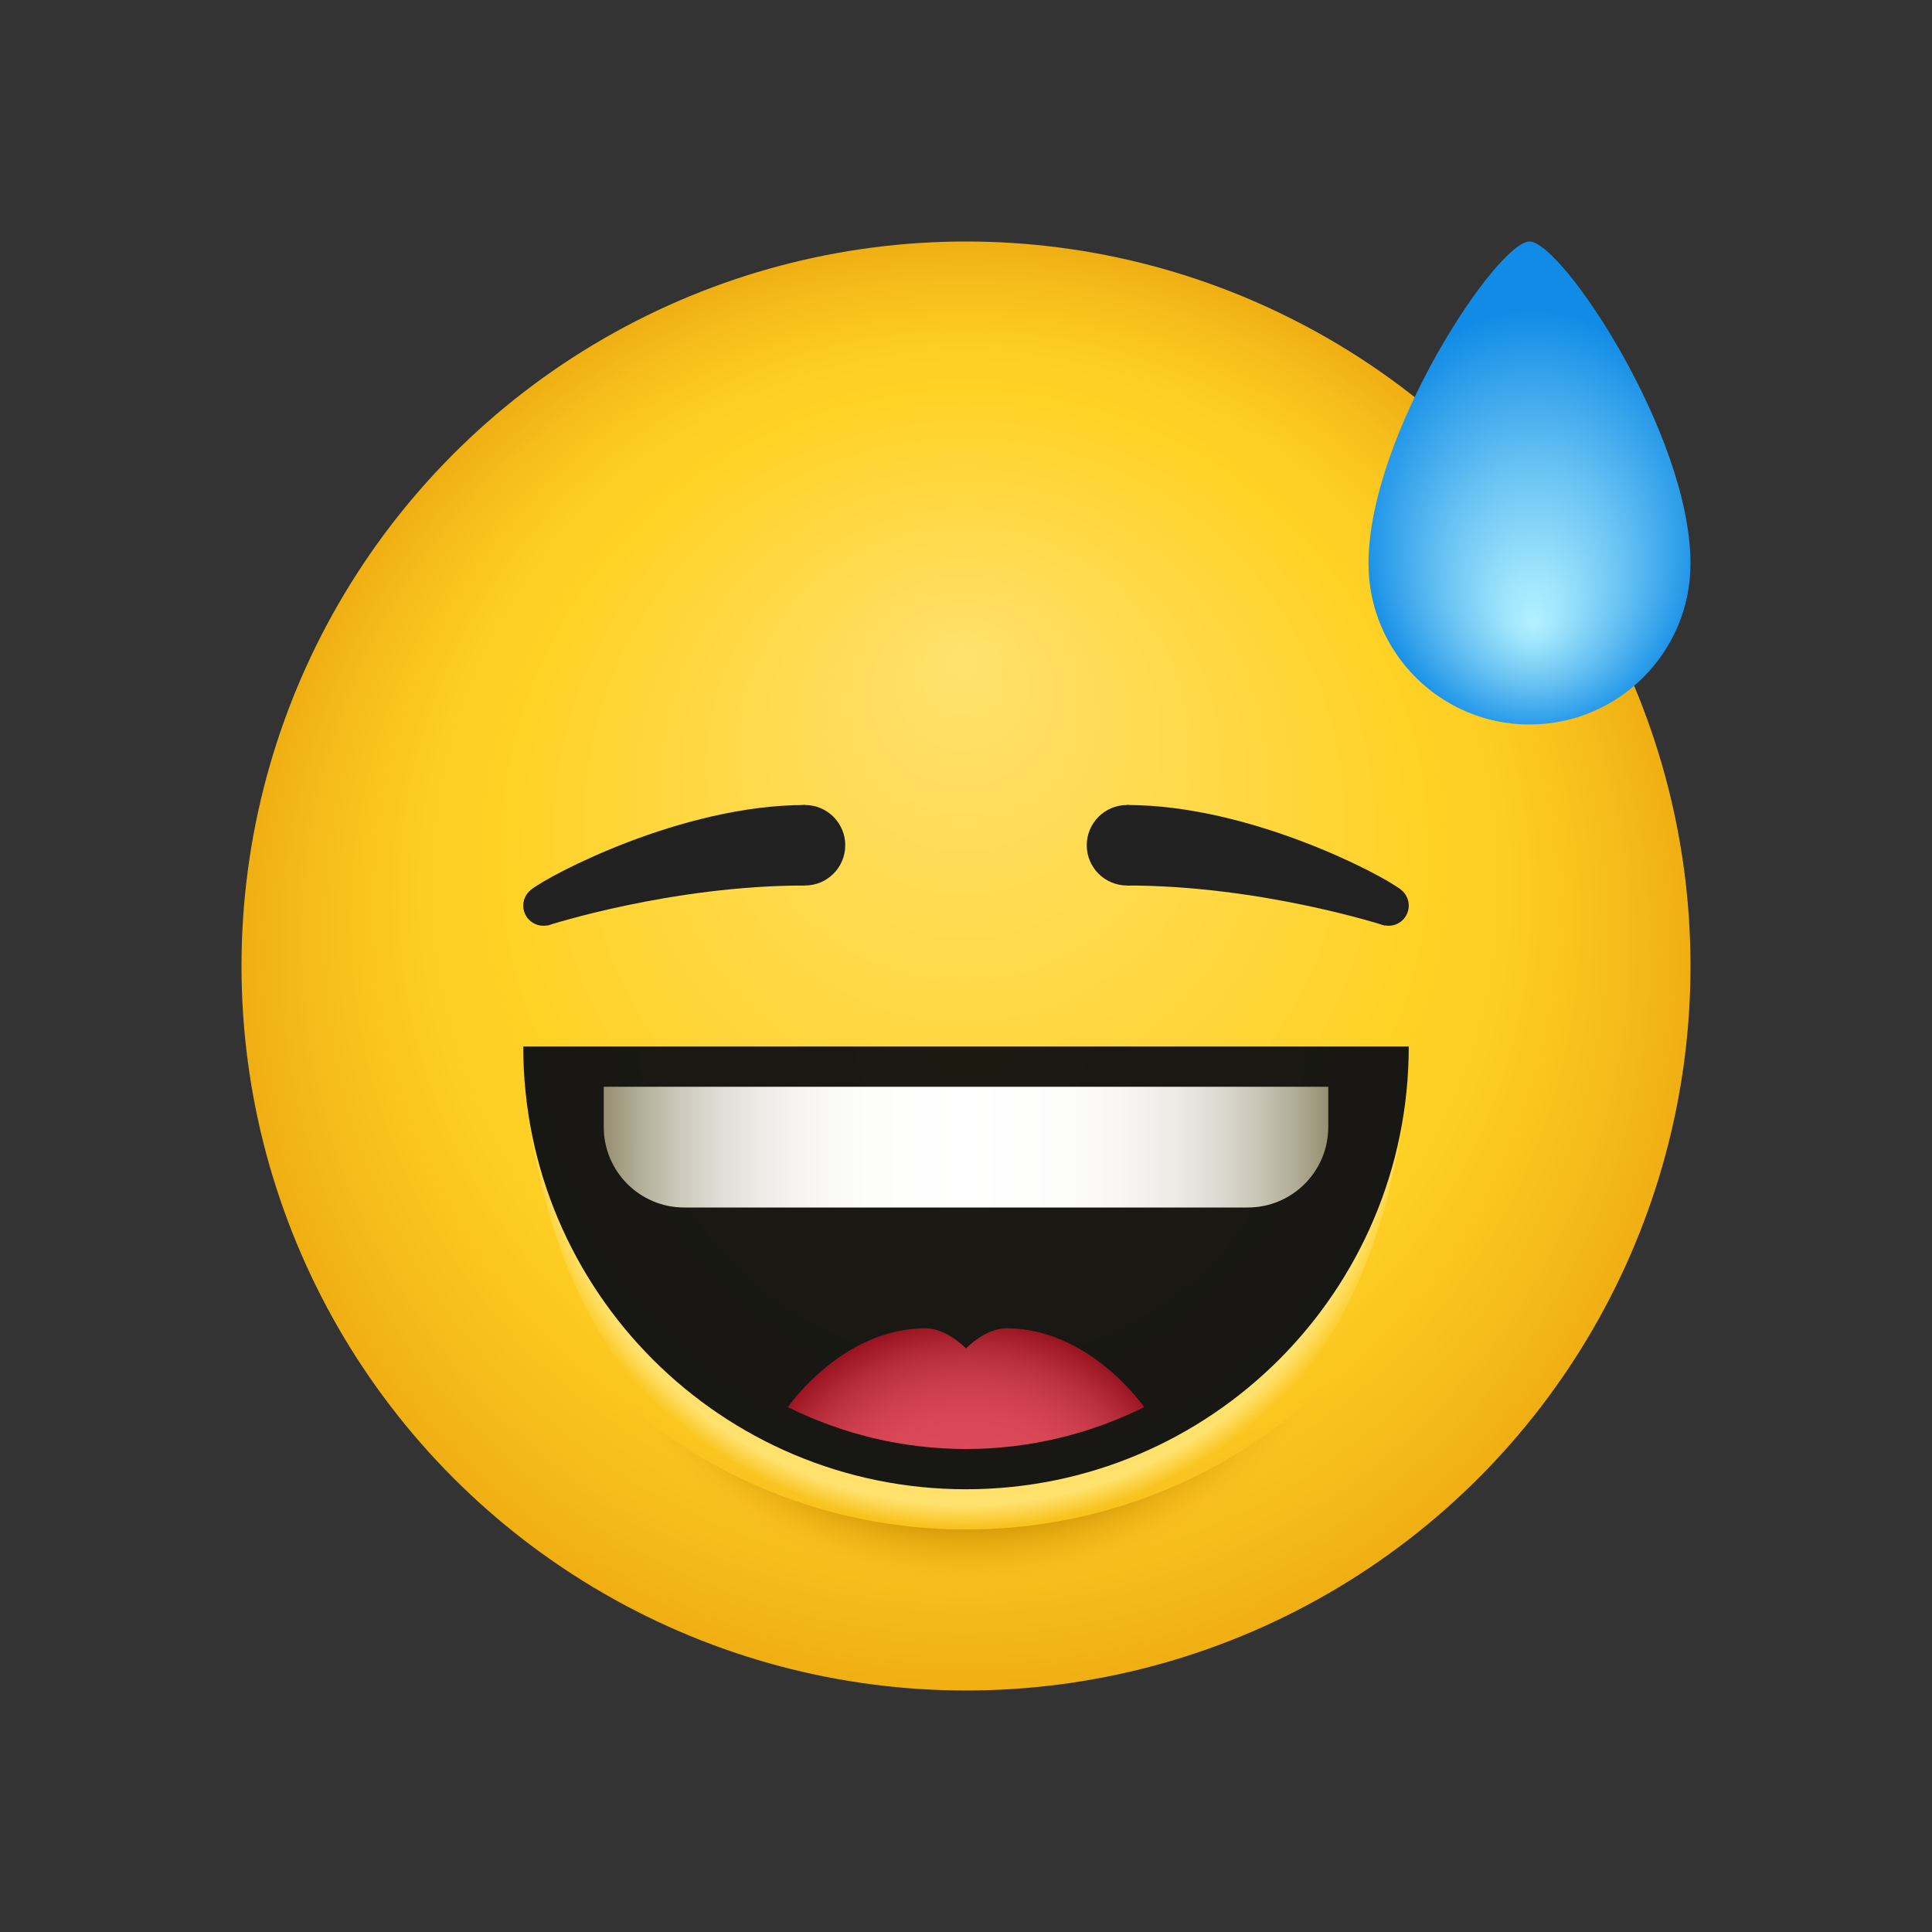
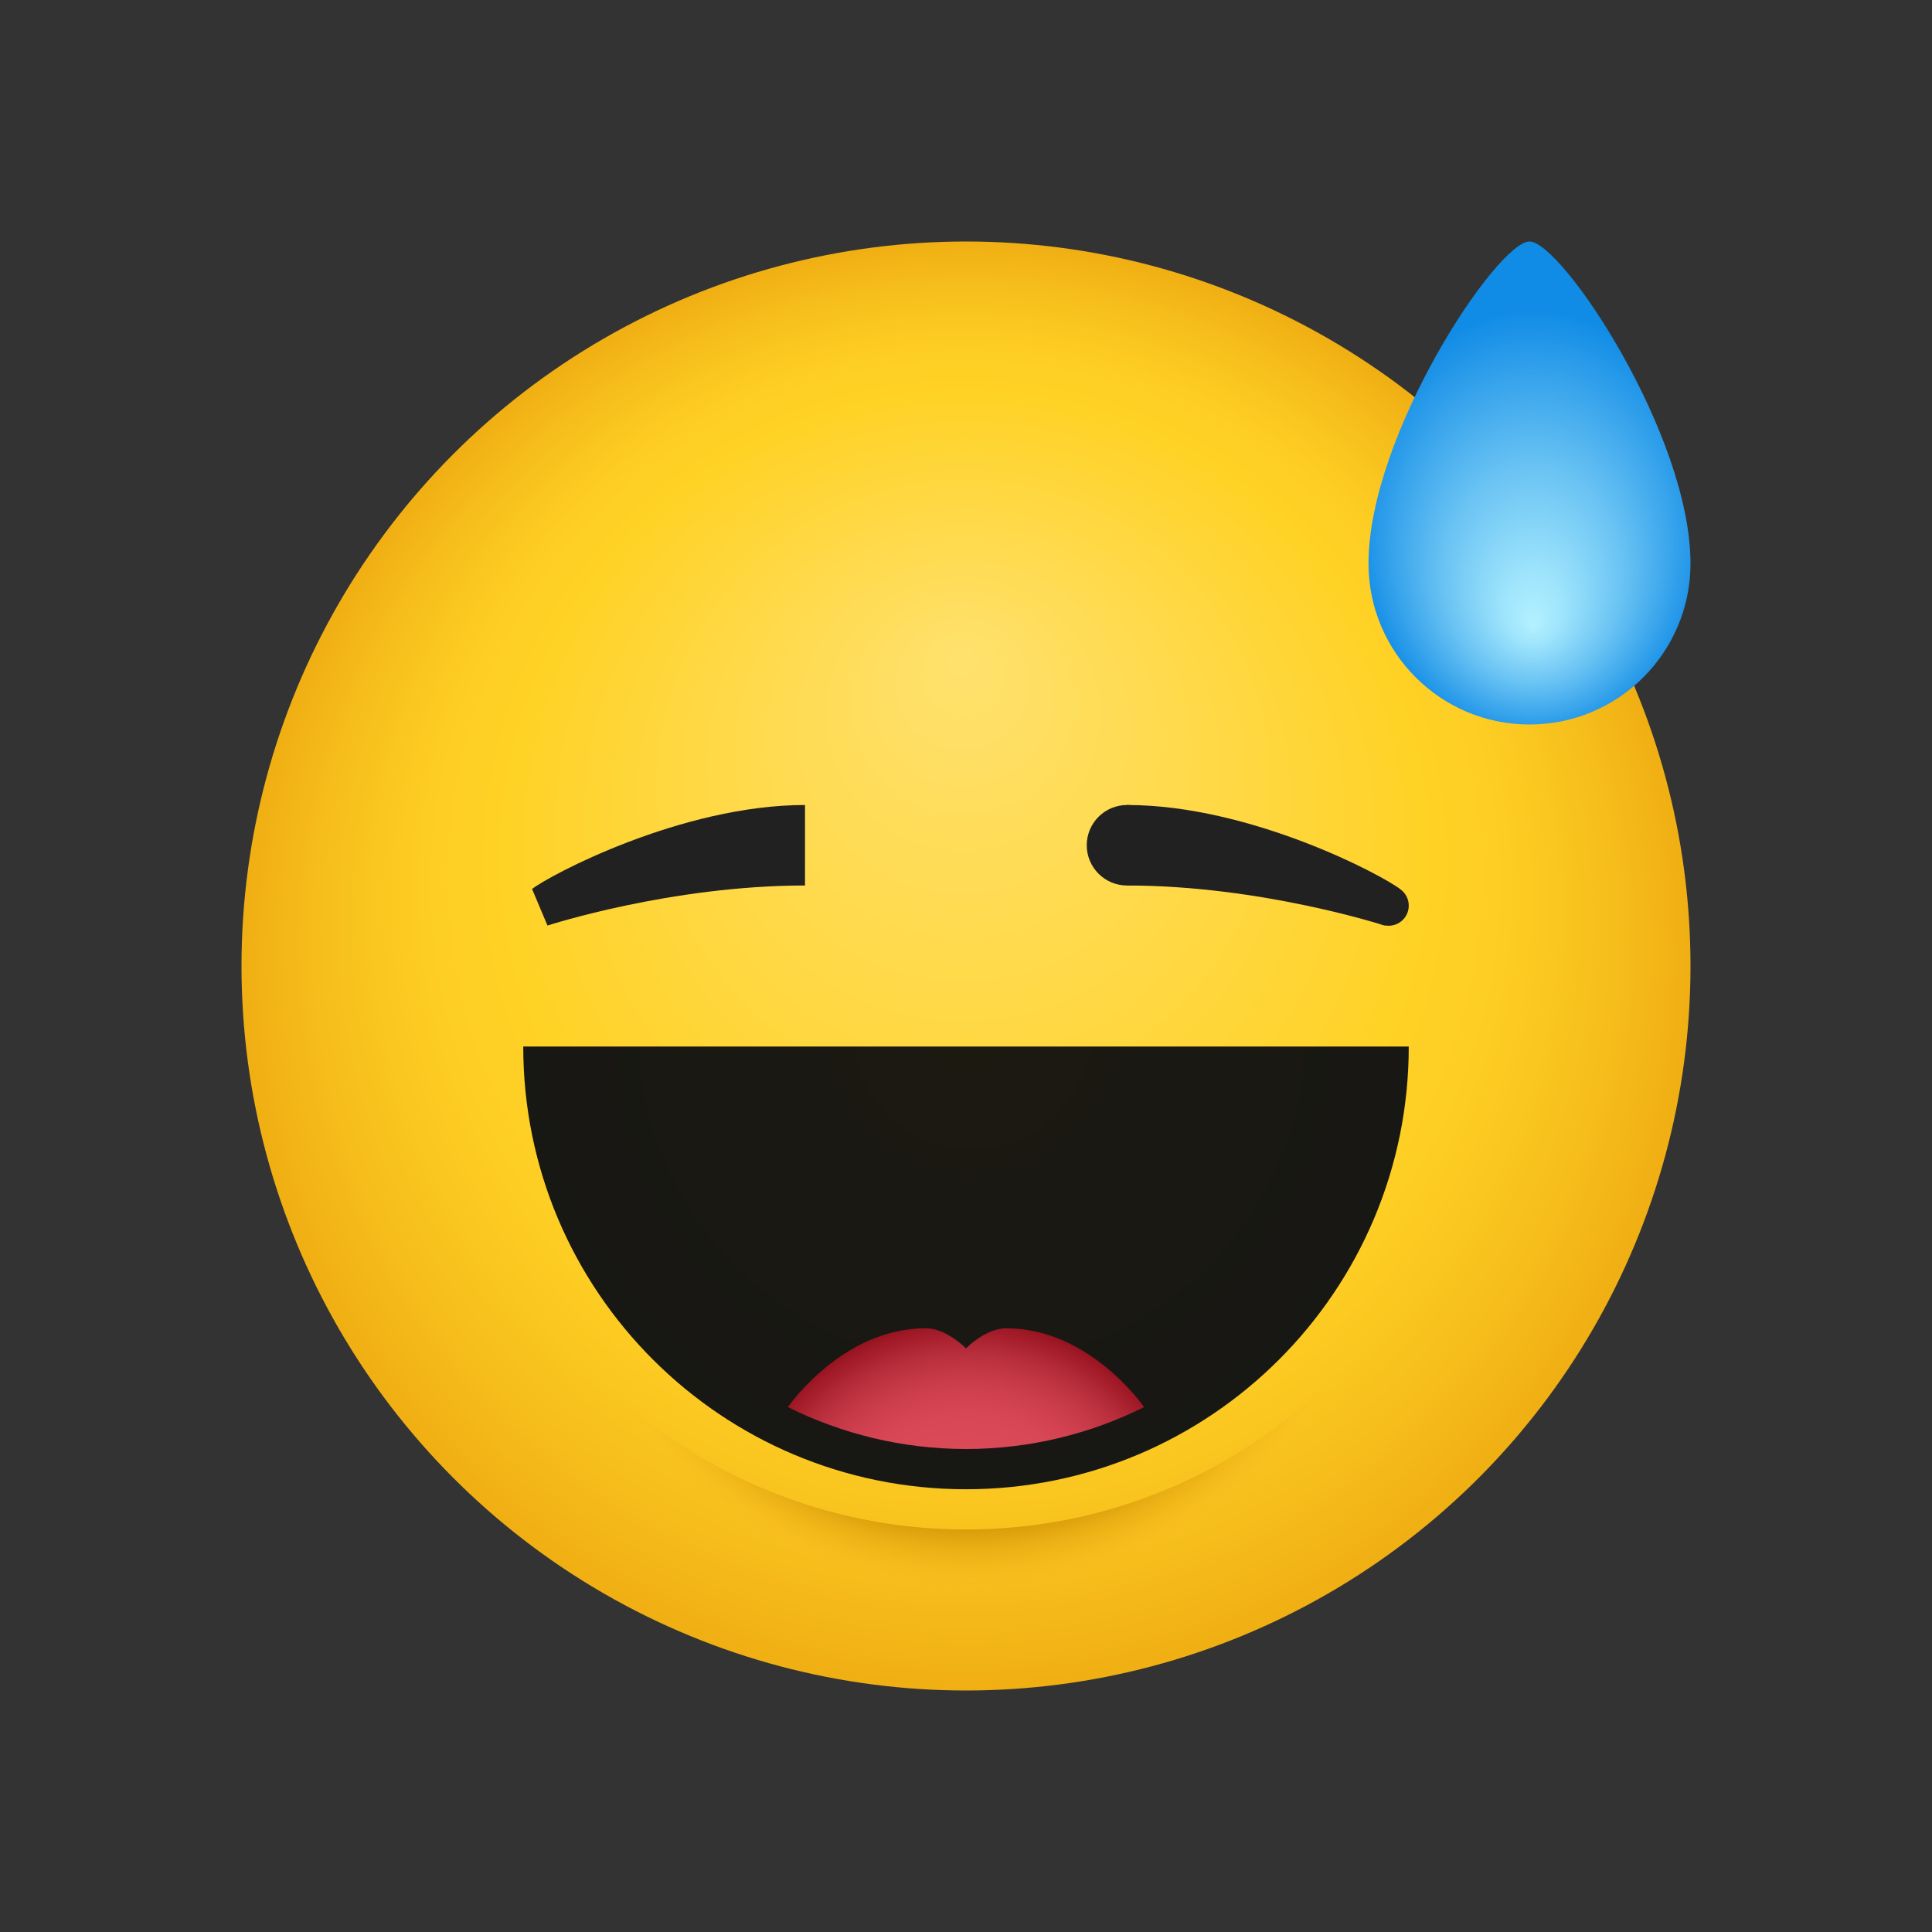
<svg xmlns="http://www.w3.org/2000/svg" viewBox="0 0 48 48" width="20px" height="20px">
  <rect x="0" y="0" width="48" height="48" fill="#333333" stroke="none" />
  <radialGradient id="h9aCO1JjBsVQGw~beCpgWa" cx="24" cy="24" r="18" fx="23.905" fy="16.289" gradientUnits="userSpaceOnUse">
    <stop offset="0" stop-color="#ffe16e" />
    <stop offset=".629" stop-color="#ffd226" />
    <stop offset=".75" stop-color="#fdcd23" />
    <stop offset=".899" stop-color="#f6bd1b" />
    <stop offset=".999" stop-color="#f0af13" />
  </radialGradient>
  <circle cx="24" cy="24" r="18" fill="url(#h9aCO1JjBsVQGw~beCpgWa)" />
  <radialGradient id="h9aCO1JjBsVQGw~beCpgWb" cx="38.074" cy="13.068" r="5.37" fx="35.608" fy="13.075" gradientTransform="matrix(0 -1 .827 0 27.274 51.142)" gradientUnits="userSpaceOnUse">
    <stop offset="0" stop-color="#b3f1ff" />
    <stop offset=".166" stop-color="#9ee4fc" />
    <stop offset=".509" stop-color="#68c2f3" />
    <stop offset=".996" stop-color="#118ce6" />
    <stop offset="1" stop-color="#108ce6" />
  </radialGradient>
  <path fill="url(#h9aCO1JjBsVQGw~beCpgWb)" d="M42,14c0,2.209-1.791,4-4,4s-4-1.791-4-4c0-3.2,3.2-8,4-8S42,10.8,42,14z" />
  <radialGradient id="h9aCO1JjBsVQGw~beCpgWc" cx="24" cy="26.779" r="11.171" fx="23.992" fy="27.198" gradientUnits="userSpaceOnUse">
    <stop offset=".371" stop-color="#ffd226" />
    <stop offset=".948" stop-color="#ffe16e" />
    <stop offset="1" stop-color="#ffe16e" stop-opacity="0" />
  </radialGradient>
-   <path fill="url(#h9aCO1JjBsVQGw~beCpgWc)" d="M35,26c0,0,0.139,12-11,12S13,26,13,26s2.444,0,11,0S35,26,35,26z" />
  <radialGradient id="h9aCO1JjBsVQGw~beCpgWd" cx="24.15" cy="25.589" r="11.863" gradientUnits="userSpaceOnUse">
    <stop offset="0" stop-color="#1c1911" />
    <stop offset=".999" stop-color="#171714" />
  </radialGradient>
  <path fill="url(#h9aCO1JjBsVQGw~beCpgWd)" d="M35,26c0,6.075-4.925,11-11,11s-11-4.925-11-11H35z" />
  <radialGradient id="h9aCO1JjBsVQGw~beCpgWe" cx="24" cy="38.731" r="5.91" gradientTransform="matrix(0 1 -.995 0 62.553 14.731)" gradientUnits="userSpaceOnUse">
    <stop offset=".456" stop-color="#db4a59" />
    <stop offset=".602" stop-color="#d84756" />
    <stop offset=".729" stop-color="#cd3e4d" />
    <stop offset=".85" stop-color="#bb303e" />
    <stop offset=".965" stop-color="#a21b29" />
    <stop offset=".999" stop-color="#991421" />
  </radialGradient>
  <path fill="url(#h9aCO1JjBsVQGw~beCpgWe)" d="M25,33c-0.516,0-1,0.5-1,0.5S23.516,33,23,33c-2.081,0-3.426,1.959-3.426,1.959 C20.91,35.622,22.411,36,24,36s3.09-0.378,4.426-1.041C28.426,34.959,27.081,33,25,33z" />
  <radialGradient id="h9aCO1JjBsVQGw~beCpgWf" cx="24.101" cy="29.227" r="10.381" gradientUnits="userSpaceOnUse">
    <stop offset=".819" stop-color="#cc9000" />
    <stop offset=".988" stop-color="#fbbc23" stop-opacity=".069" />
    <stop offset="1" stop-color="#ffbf26" stop-opacity="0" />
  </radialGradient>
  <path fill="url(#h9aCO1JjBsVQGw~beCpgWf)" d="M24,38c-3.484,0-6.64-1.378-8.974-3.609C16.653,37.709,20.055,40,24,40 s7.347-2.291,8.974-5.609C30.64,36.622,27.484,38,24,38z" />
  <path fill="#212121" d="M28,22c3.342,0,6.398,0.995,6.398,0.995l0.383-0.908C34.356,21.75,31.075,20,28,20V22z" />
  <circle cx="34.5" cy="22.5" r=".5" fill="#212121" />
  <circle cx="28" cy="21" r="1" fill="#212121" />
  <path fill="#212121" d="M20,22c-3.342,0-6.398,0.995-6.398,0.995l-0.383-0.908C13.644,21.75,16.925,20,20,20V22z" />
-   <circle cx="13.5" cy="22.5" r=".5" fill="#212121" />
-   <circle cx="20" cy="21" r="1" fill="#212121" />
  <linearGradient id="h9aCO1JjBsVQGw~beCpgWg" x1="15" x2="33" y1="28.5" y2="28.5" gradientUnits="userSpaceOnUse">
    <stop offset=".001" stop-color="#968f72" />
    <stop offset=".048" stop-color="#b2ad97" />
    <stop offset=".098" stop-color="#cac6b7" />
    <stop offset=".153" stop-color="#dddbd2" />
    <stop offset=".213" stop-color="#ecebe6" />
    <stop offset=".281" stop-color="#f7f6f4" />
    <stop offset=".363" stop-color="#fdfdfc" />
    <stop offset=".5" stop-color="#fff" />
    <stop offset=".637" stop-color="#fdfdfc" />
    <stop offset=".719" stop-color="#f7f6f4" />
    <stop offset=".787" stop-color="#ecebe6" />
    <stop offset=".847" stop-color="#dddbd2" />
    <stop offset=".902" stop-color="#cac6b7" />
    <stop offset=".952" stop-color="#b2ad97" />
    <stop offset="1" stop-color="#968f72" />
  </linearGradient>
-   <path fill="url(#h9aCO1JjBsVQGw~beCpgWg)" d="M15,27v1c0,1.105,0.895,2,2,2h14c1.105,0,2-0.895,2-2v-1H15z" />
</svg>